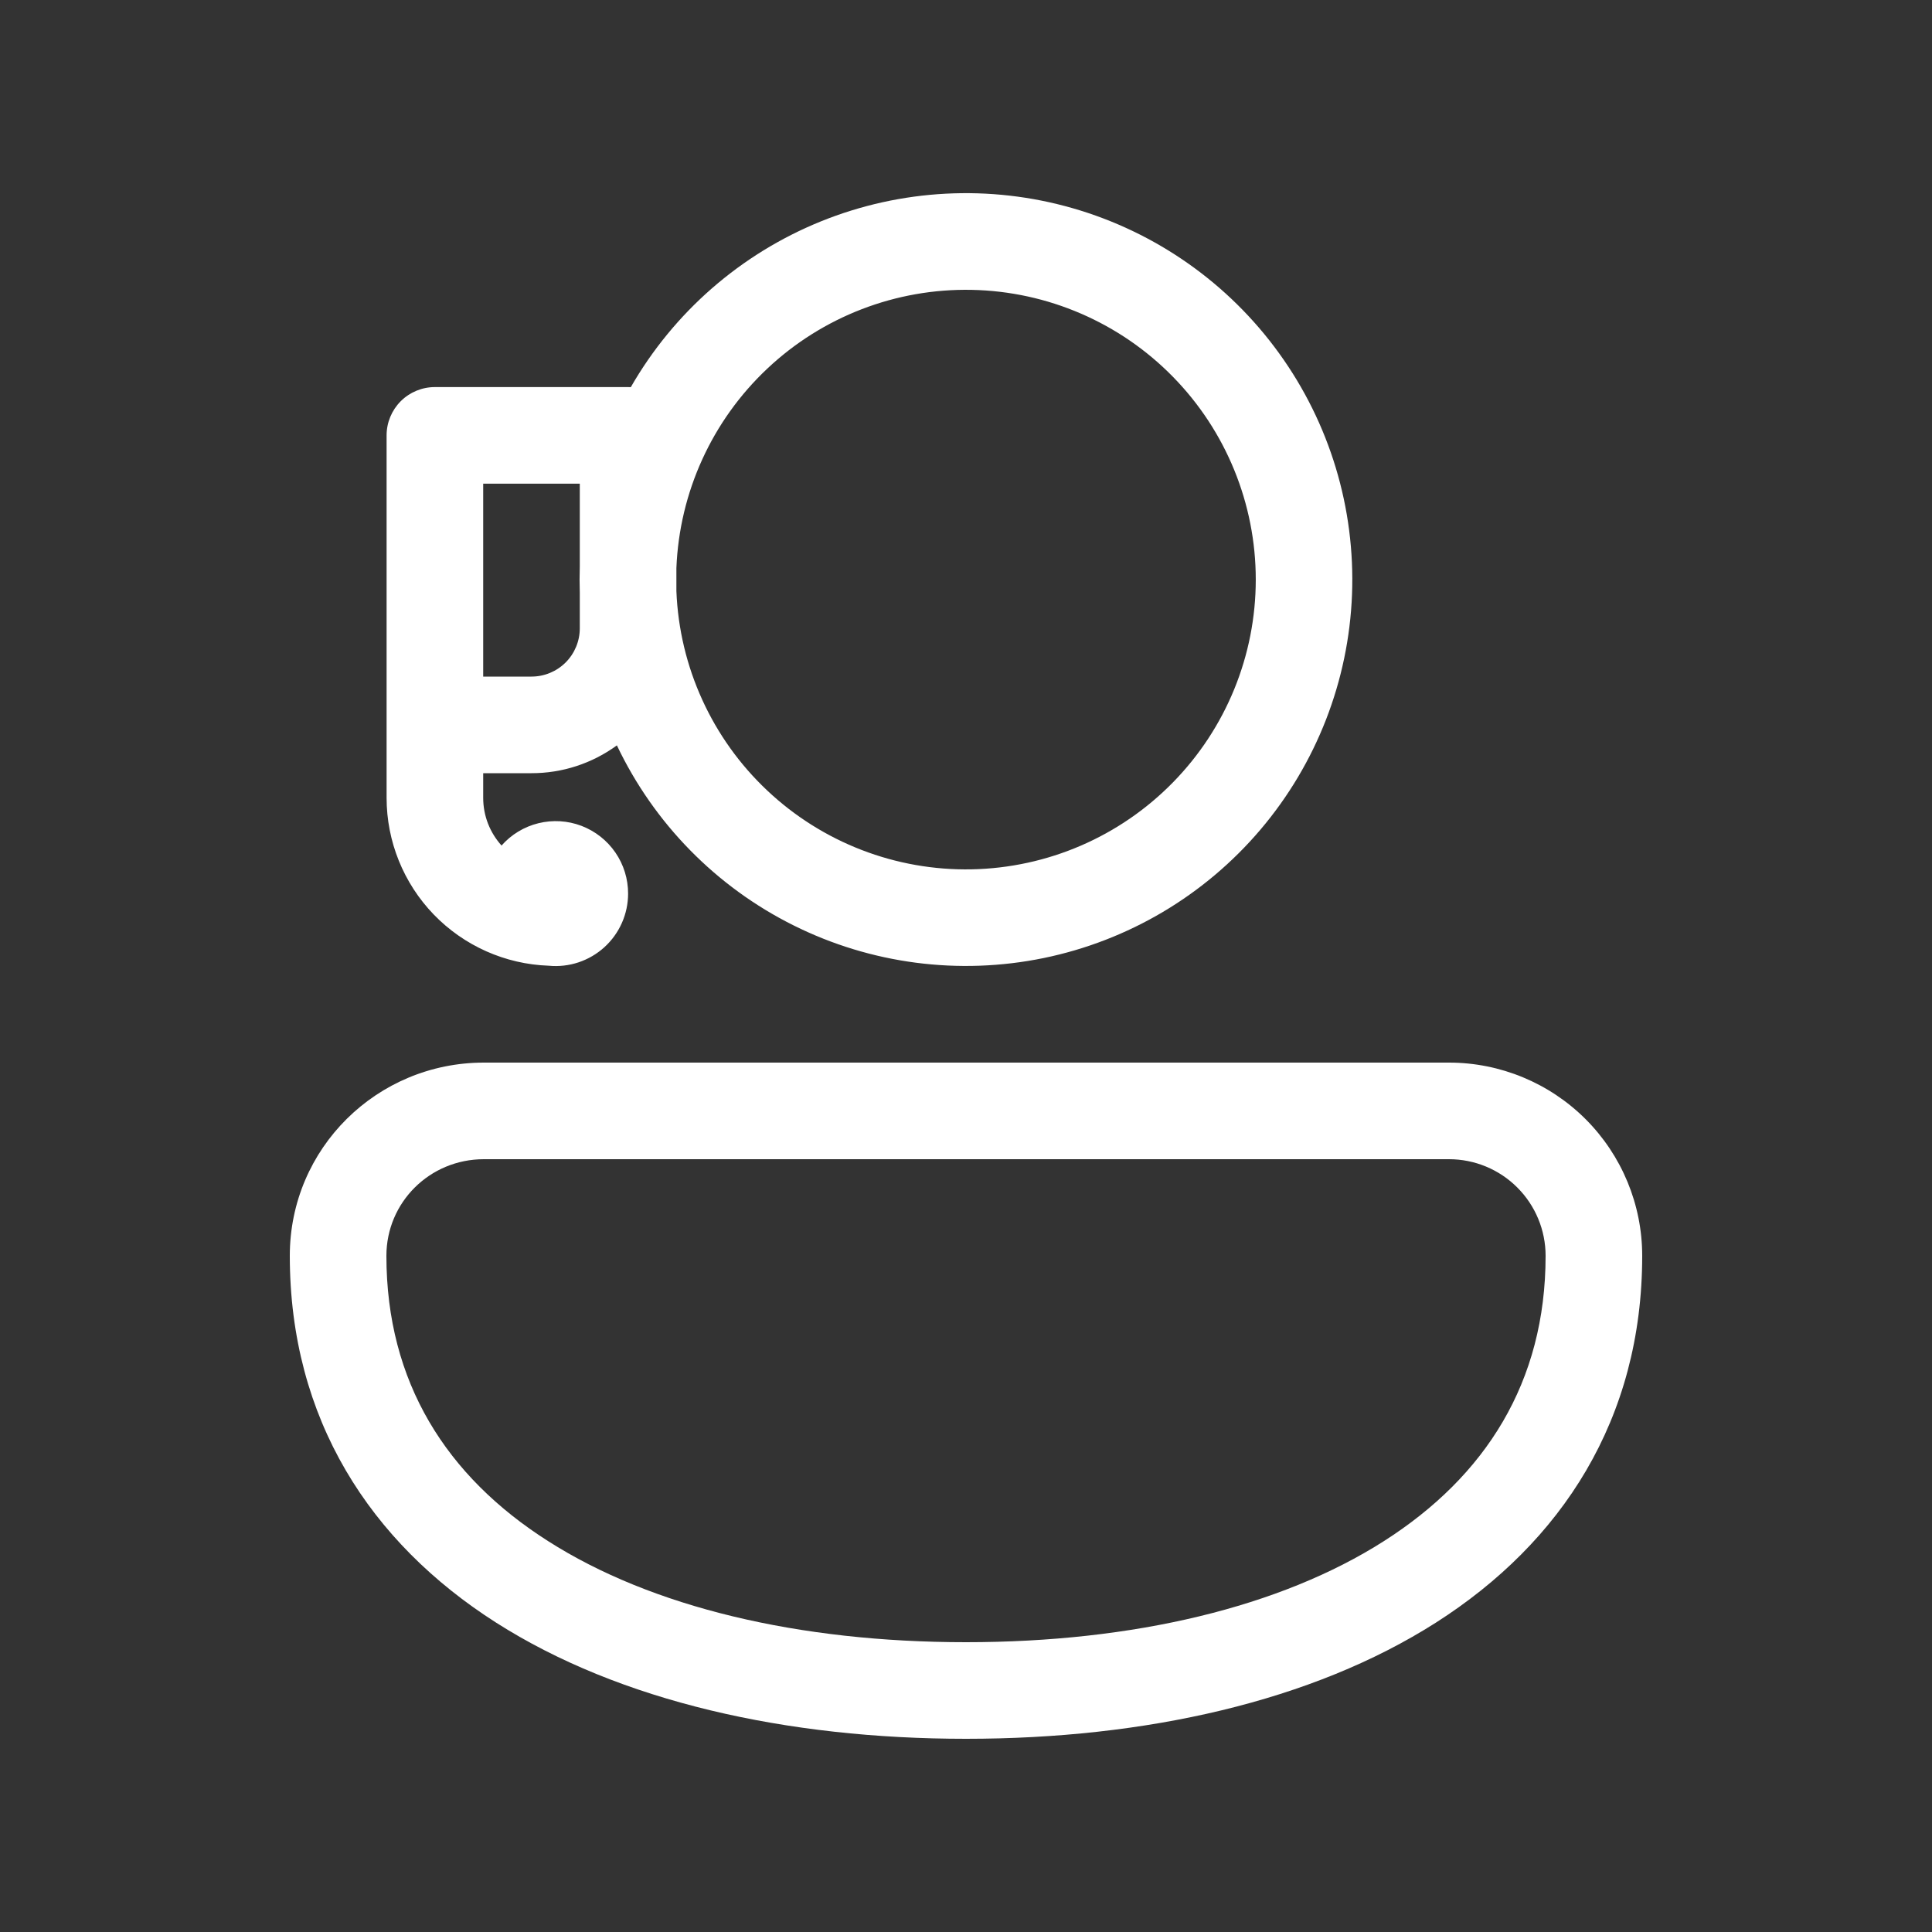
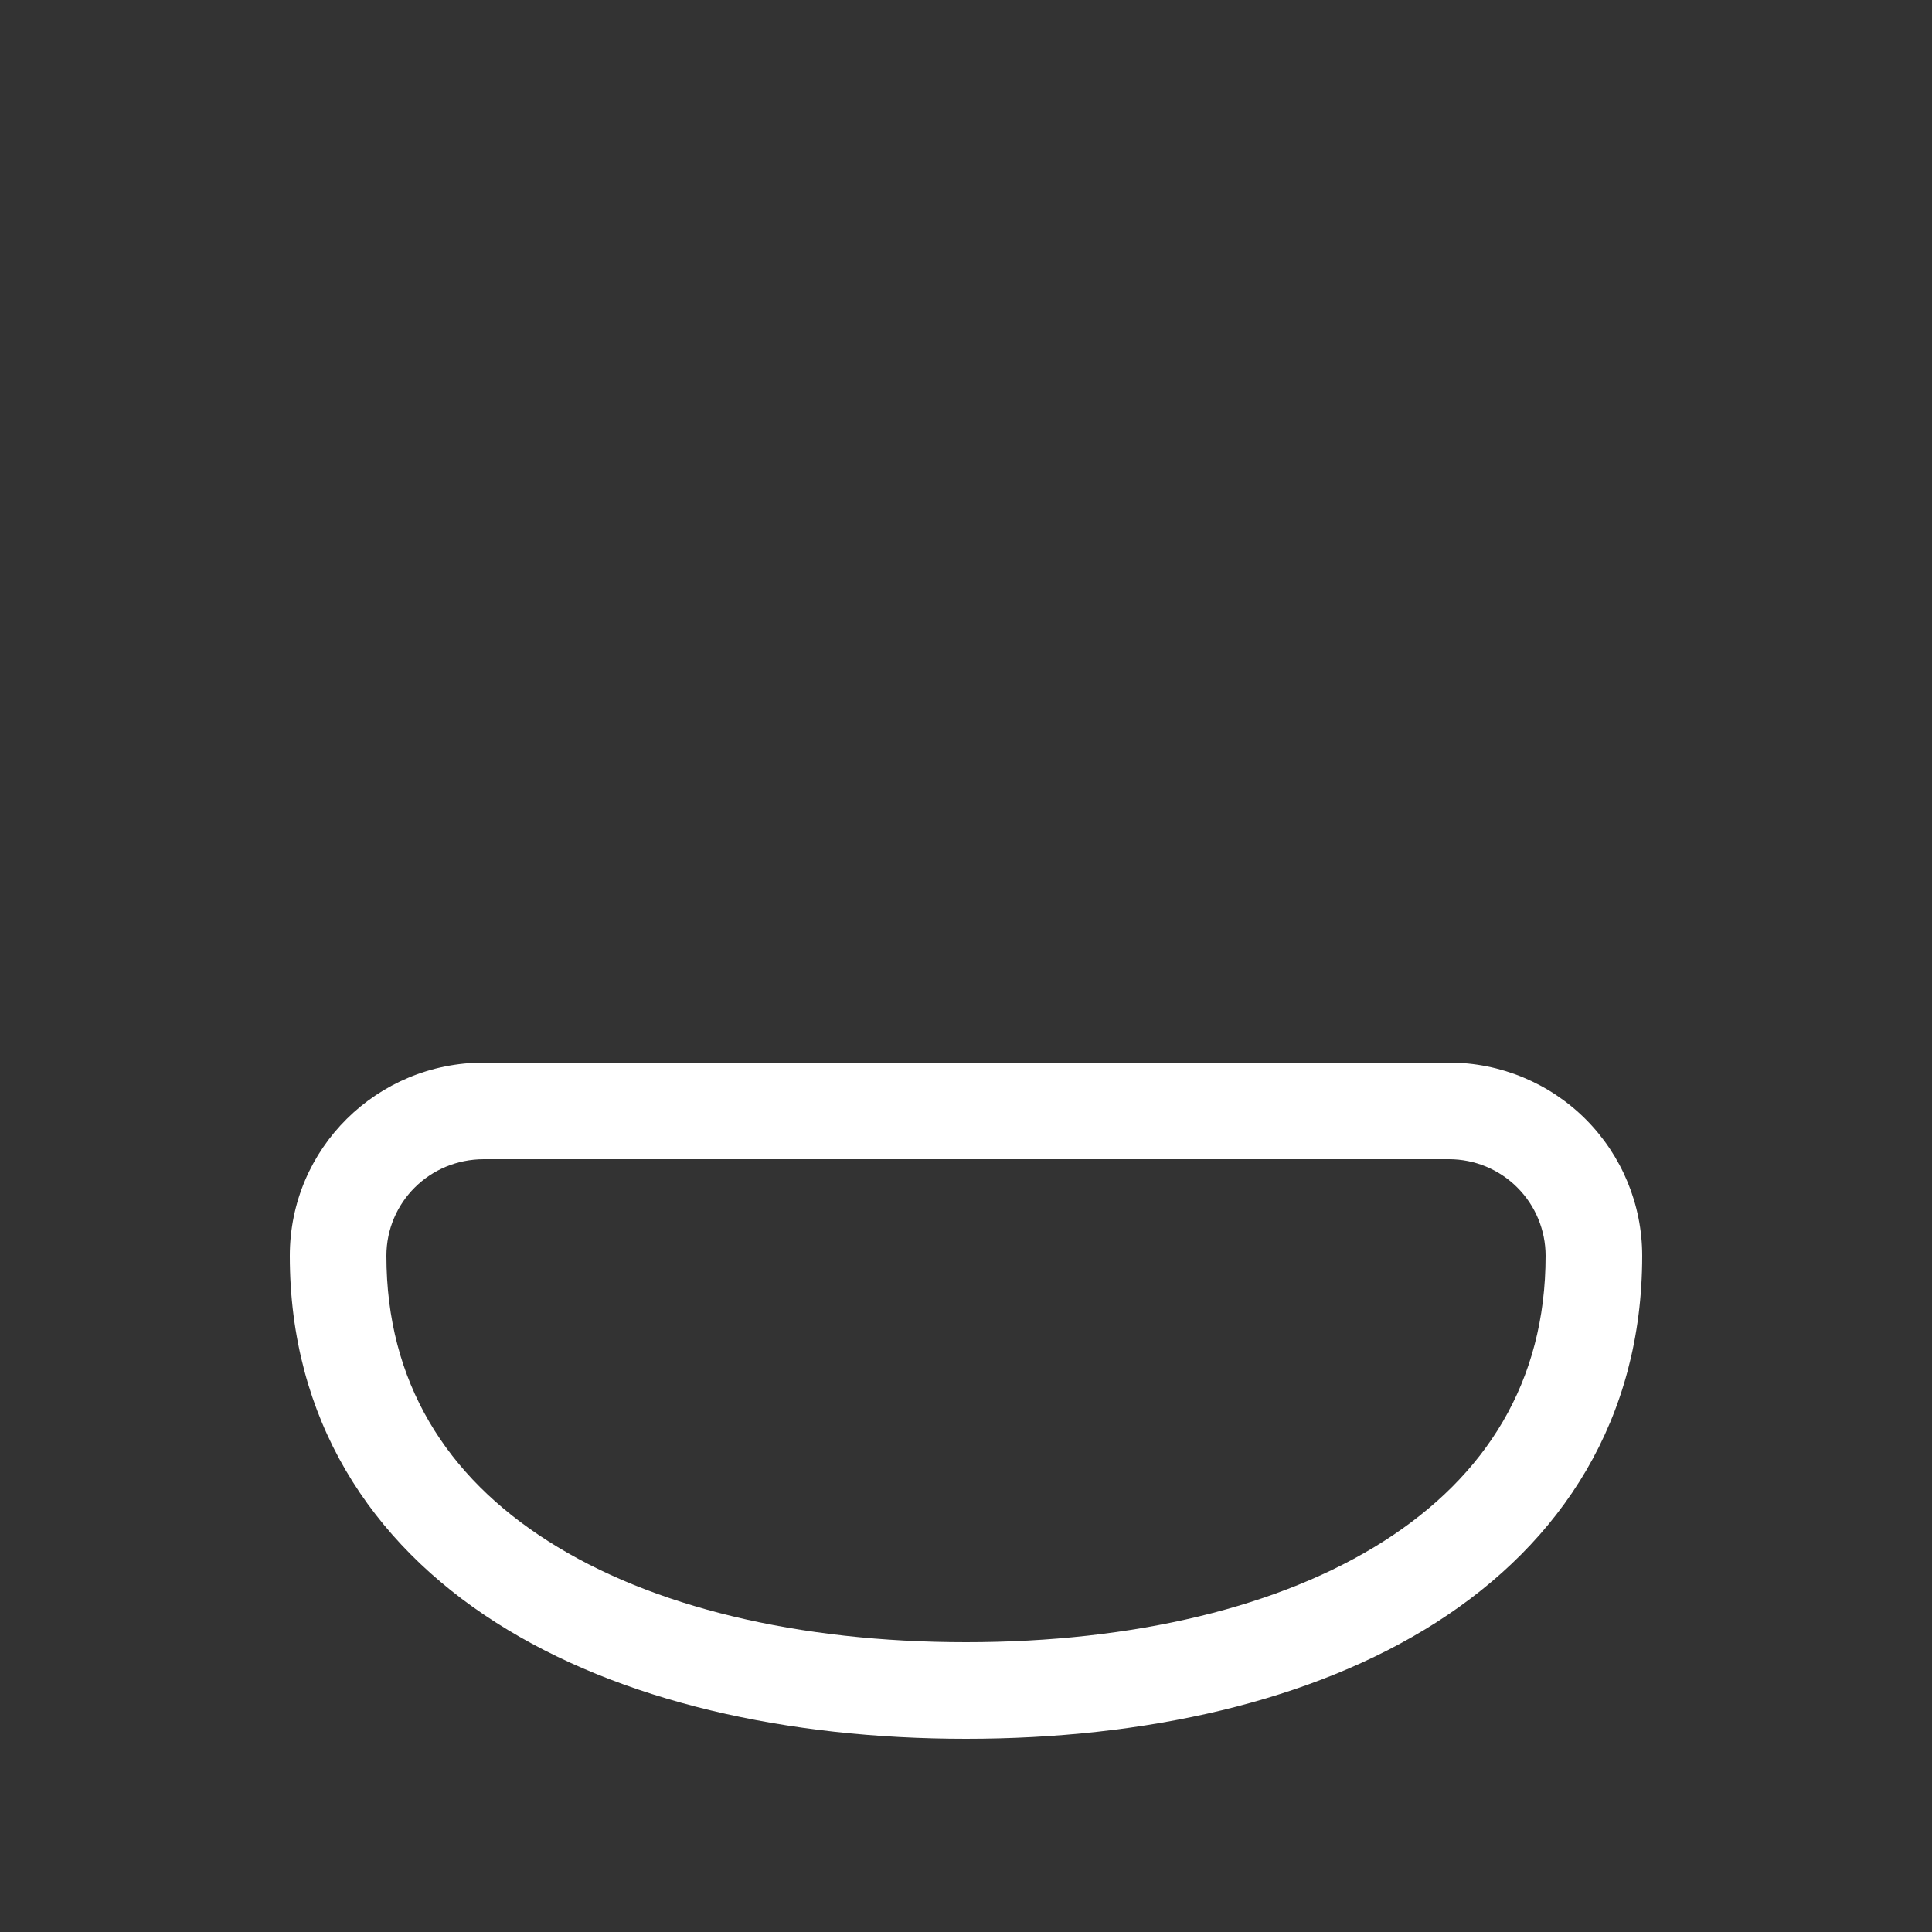
<svg xmlns="http://www.w3.org/2000/svg" width="60" height="60" viewBox="0 0 60 60" fill="none">
  <rect x="0" y="0" width="60" height="60" fill="#333333" stroke="none" />
  <g id="fluent:person-support-20-regular">
    <g id="Group">
-       <path id="Vector" d="M19.59 12.024C20.926 9.696 23.004 7.884 25.492 6.876C27.98 5.869 30.733 5.724 33.313 6.466C35.892 7.208 38.149 8.793 39.721 10.968C41.294 13.143 42.092 15.782 41.988 18.464C41.884 21.146 40.883 23.716 39.147 25.762C37.41 27.809 35.038 29.214 32.408 29.754C29.779 30.293 27.045 29.936 24.643 28.738C22.241 27.541 20.31 25.572 19.158 23.148C18.388 23.711 17.459 24.014 16.506 24.012H15.006V24.777C15.006 25.347 15.222 25.866 15.576 26.259C15.878 25.917 16.278 25.675 16.721 25.566C17.165 25.457 17.631 25.485 18.057 25.647C18.484 25.81 18.851 26.098 19.11 26.474C19.369 26.85 19.507 27.296 19.506 27.753C19.506 28.067 19.44 28.377 19.313 28.663C19.186 28.95 19 29.207 18.768 29.418C18.536 29.628 18.262 29.788 17.965 29.887C17.667 29.986 17.352 30.021 17.04 29.991C15.689 29.944 14.409 29.373 13.47 28.401C12.531 27.428 12.006 26.129 12.006 24.777V13.521C12.006 13.123 12.164 12.742 12.445 12.46C12.726 12.179 13.108 12.021 13.506 12.021H19.506L19.59 12.024ZM21.006 18.357C21.099 20.711 22.112 22.935 23.827 24.55C25.542 26.166 27.822 27.045 30.177 26.998C32.533 26.951 34.776 25.983 36.425 24.3C38.075 22.618 38.999 20.356 38.999 18C38.999 15.644 38.075 13.382 36.425 11.7C34.776 10.017 32.533 9.049 30.177 9.002C27.822 8.955 25.542 9.834 23.827 11.45C22.112 13.065 21.099 15.289 21.006 17.643V18.357ZM18.006 17.586V15.021H15.006V21.012H16.506C16.904 21.012 17.285 20.854 17.567 20.573C17.848 20.291 18.006 19.91 18.006 19.512V18.414C17.997 18.138 17.997 17.862 18.006 17.586V17.586Z" fill="white" />
      <path id="Vector_2" d="M9 39C9 35.661 11.709 33 15.027 33H45C46.591 33 48.117 33.632 49.243 34.757C50.368 35.883 51 37.409 51 39C51 44.073 48.501 47.898 44.595 50.391C40.749 52.842 35.565 54 30 54C24.435 54 19.251 52.842 15.405 50.391C11.499 47.901 9 44.07 9 39ZM15.027 36C13.344 36 12 37.341 12 39C12 42.927 13.866 45.852 17.019 47.859C20.229 49.908 24.795 51 30 51C35.205 51 39.771 49.908 42.981 47.859C46.131 45.849 48 42.93 48 39C48 38.204 47.684 37.441 47.121 36.879C46.559 36.316 45.796 36 45 36H15.027Z" fill="white" />
    </g>
  </g>
</svg>